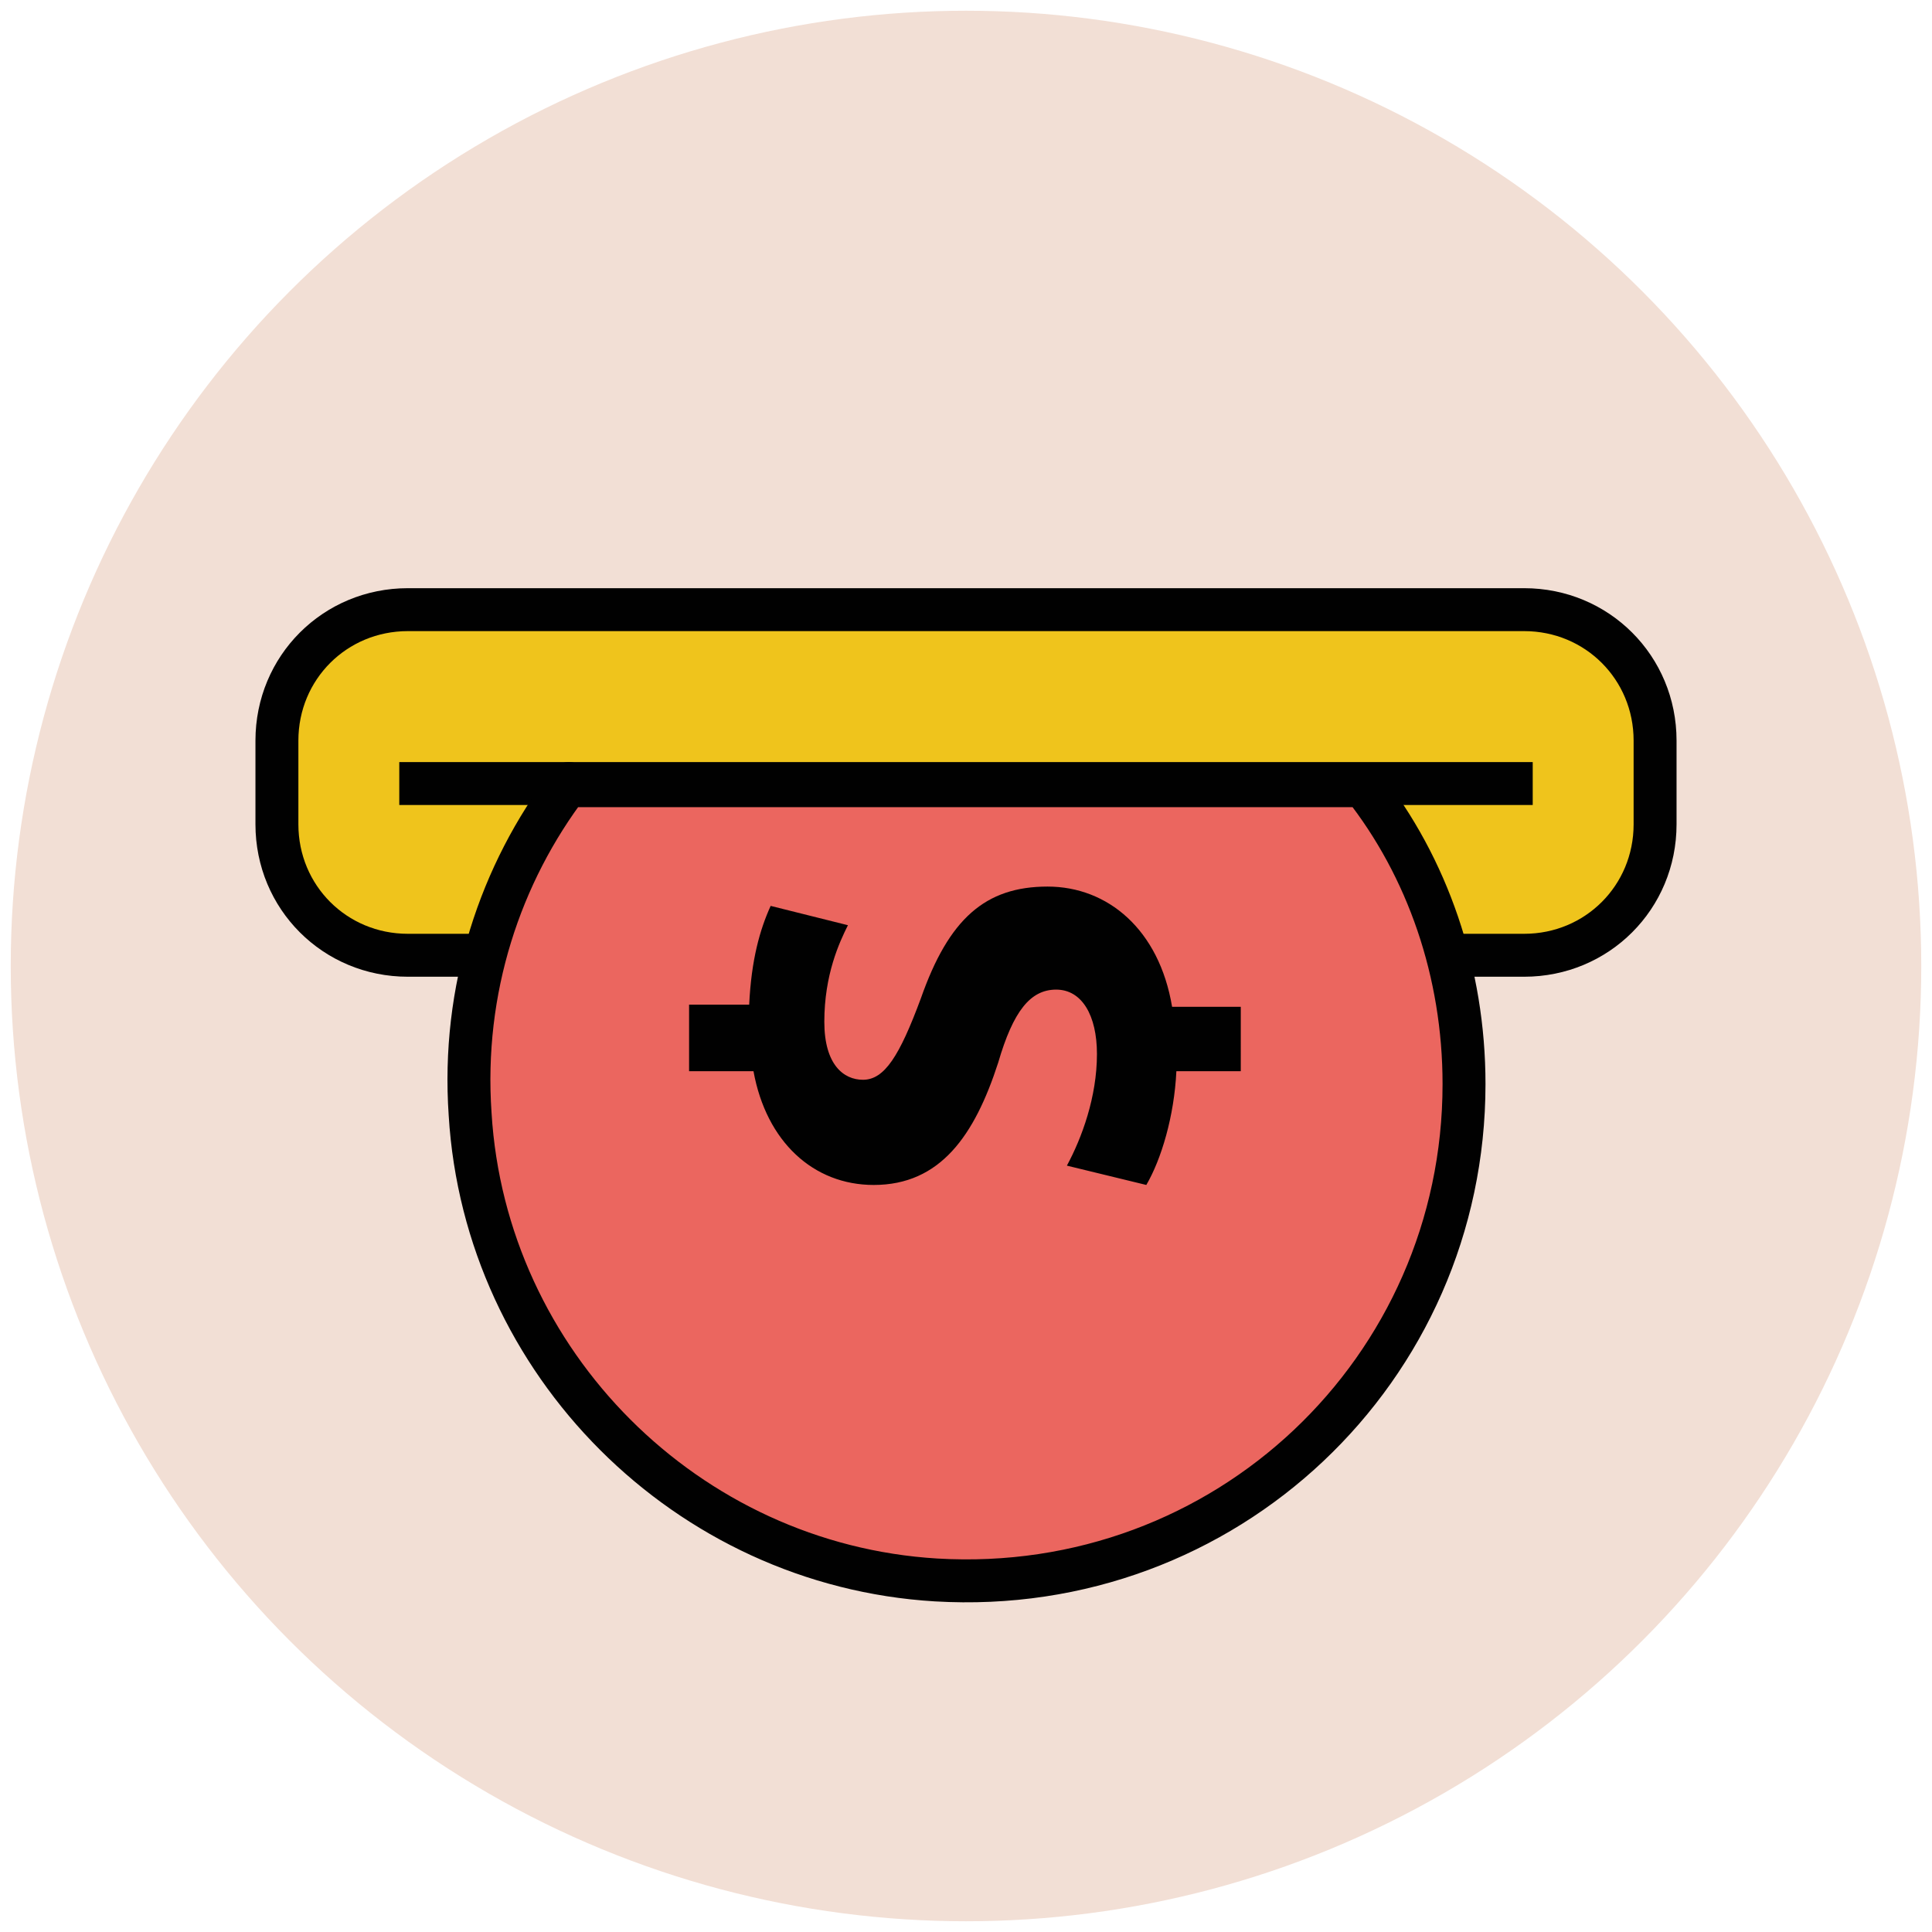
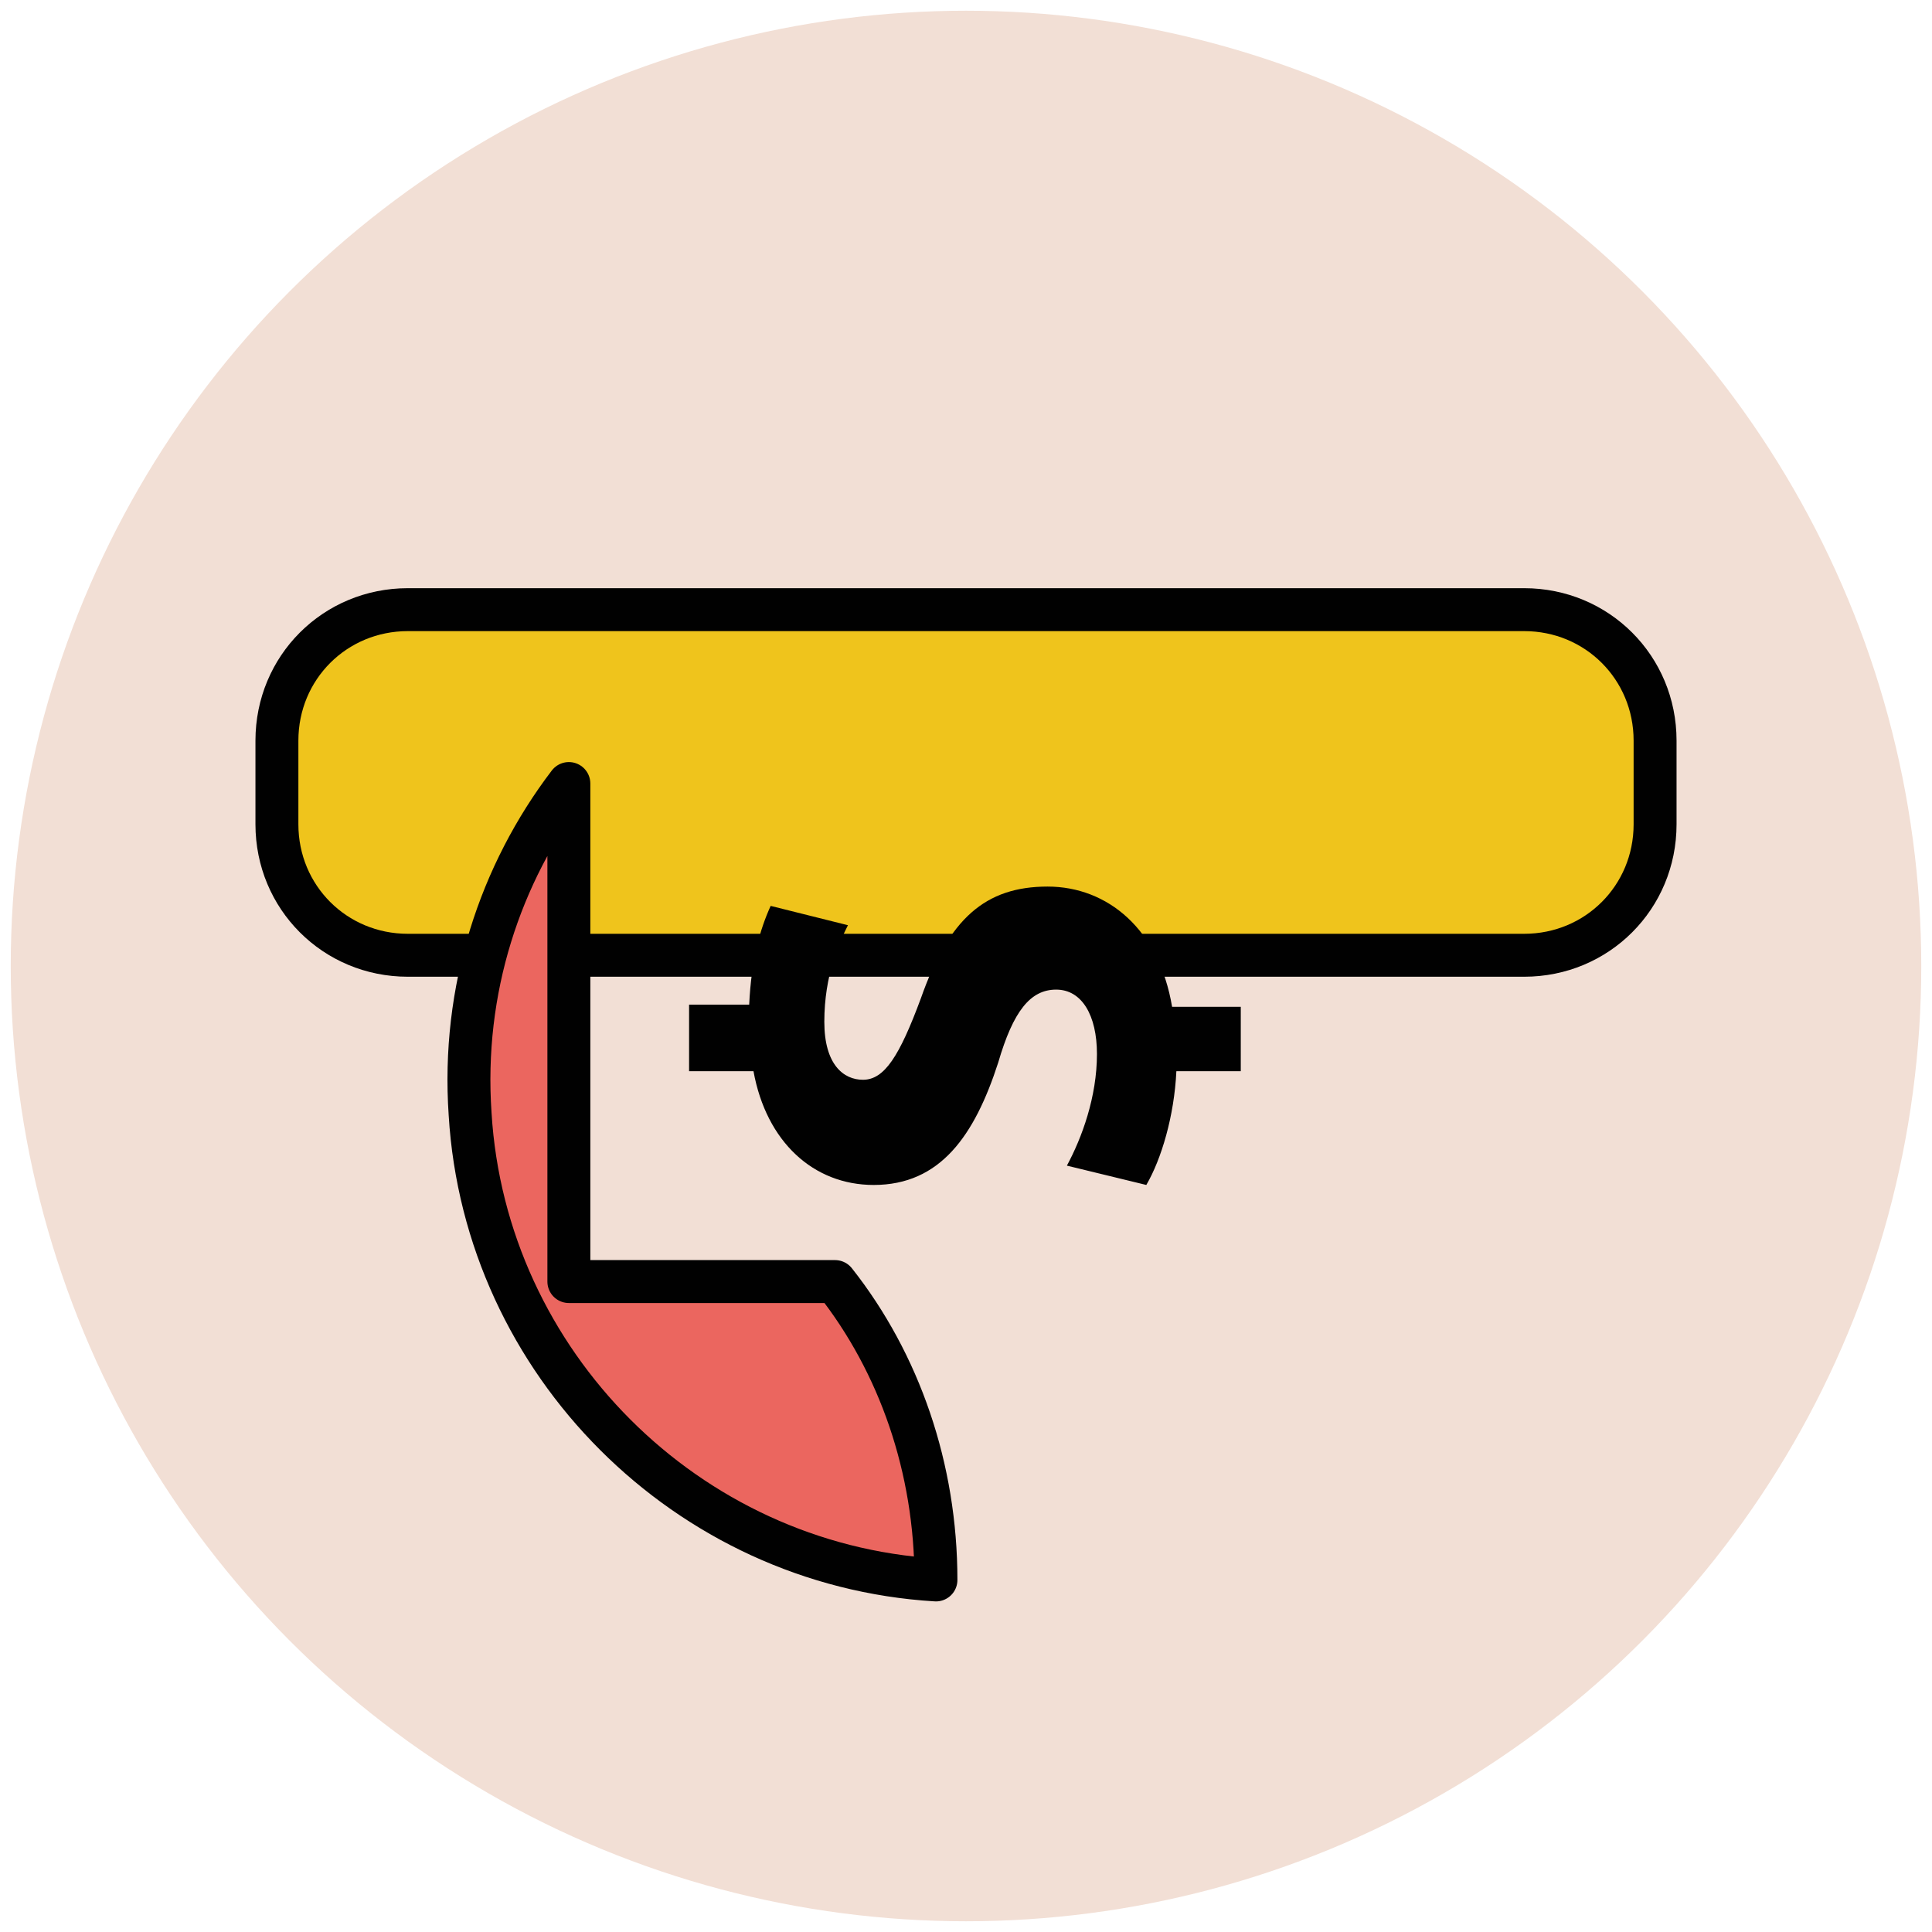
<svg xmlns="http://www.w3.org/2000/svg" version="1.1" id="Layer_1" x="0px" y="0px" viewBox="0 0 90 90" enable-background="new 0 0 90 90" xml:space="preserve">
  <g>
    <circle fill="#F2DFD5" cx="45" cy="45" r="44.5" />
    <path fill="#EFC41C" stroke="#010101" stroke-width="2" stroke-linejoin="round" d="M71,44.5H19c-3.4,0-6.1-2.7-6.1-6.1v-3.9   c0-3.4,2.7-6.1,6.1-6.1h52c3.4,0,6.1,2.7,6.1,6.1v3.9C77.1,41.8,74.4,44.5,71,44.5z" />
-     <line fill="#85D3EC" stroke="#010101" stroke-width="2" stroke-linejoin="round" x1="18.6" y1="36.5" x2="71.4" y2="36.5" />
-     <path fill="#EB665F" stroke="#010101" stroke-width="2" stroke-linejoin="round" d="M26.5,36.5c-3.2,4.2-5,9.6-4.6,15.4   c0.7,11.6,10.1,21,21.7,21.7c13.5,0.8,24.6-9.8,24.6-23.1c0-5.2-1.7-10.1-4.7-13.9H26.5z" />
+     <path fill="#EB665F" stroke="#010101" stroke-width="2" stroke-linejoin="round" d="M26.5,36.5c-3.2,4.2-5,9.6-4.6,15.4   c0.7,11.6,10.1,21,21.7,21.7c0-5.2-1.7-10.1-4.7-13.9H26.5z" />
    <g>
      <path fill="#010101" d="M57.8,49.9h-3c-0.1,2.1-0.7,4.1-1.4,5.3l-3.7-0.9c0.7-1.3,1.4-3.2,1.4-5.2c0-1.8-0.7-3-1.9-3    c-1.2,0-2,1-2.7,3.4c-1.1,3.4-2.7,5.7-5.8,5.7c-2.8,0-5-2-5.6-5.3h-3l0-3.1h2.8c0.1-2.1,0.5-3.5,1-4.6l3.6,0.9    c-0.4,0.8-1.1,2.3-1.1,4.5c0,2,0.9,2.7,1.8,2.7c1,0,1.7-1.1,2.7-3.8c1.3-3.7,3-5.2,5.9-5.2c2.8,0,5.2,2,5.8,5.6h3.2L57.8,49.9z" />
    </g>
  </g>
</svg>